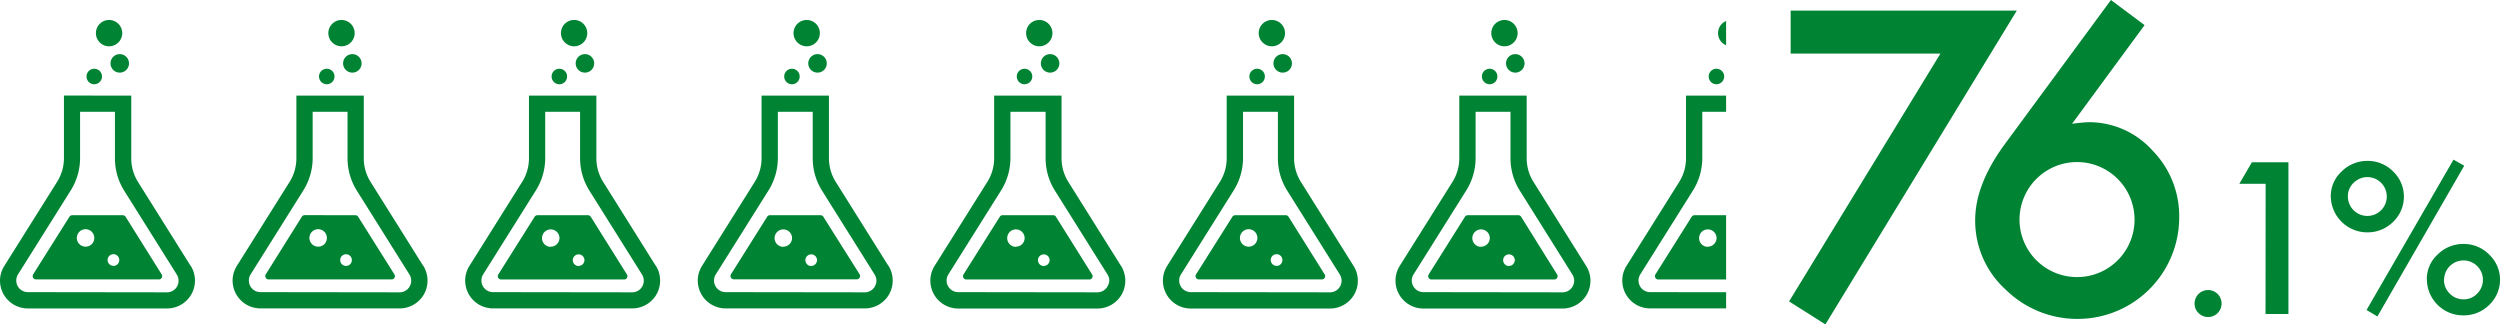
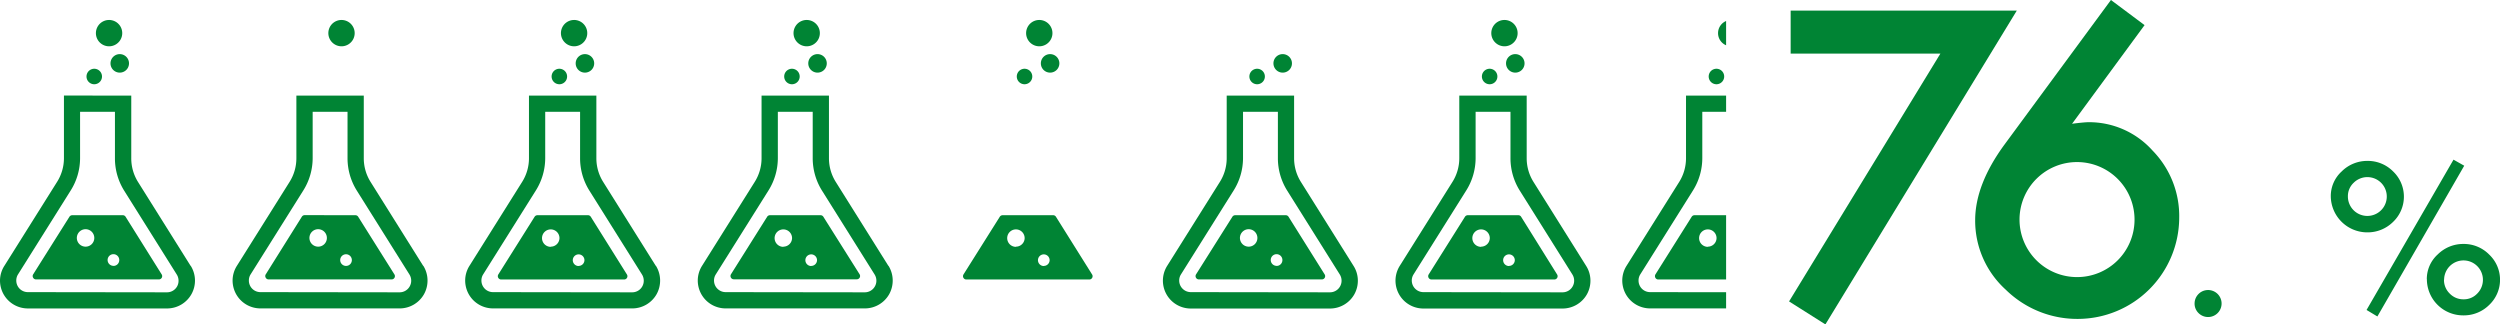
<svg xmlns="http://www.w3.org/2000/svg" width="664.69" height="86.26" viewBox="0 0 664.69 86.26">
  <defs>
    <style>.cls-1{fill:none;}.cls-2{fill:#008434;}.cls-3{clip-path:url(#clip-path);}</style>
    <clipPath id="clip-path" transform="translate(0 -14.42)">
      <rect class="cls-1" x="425.61" width="33.32" height="129.24" />
    </clipPath>
  </defs>
  <title>アセット 19</title>
  <g id="レイヤー_2" data-name="レイヤー 2">
    <g id="text">
      <path class="cls-2" d="M50.69,85.12l-14-22.33A11.83,11.83,0,0,1,34.9,56.5l0-16.66L17,39.82l0,16.65a11.81,11.81,0,0,1-1.82,6.3l-14,22.3A7.36,7.36,0,0,0,0,89,7.52,7.52,0,0,0,.92,92.6a7.42,7.42,0,0,0,6.49,3.83l37,0h.15a7.44,7.44,0,0,0,6.35-3.81h0a7.41,7.41,0,0,0-.2-7.53ZM47.1,90.55a3.07,3.07,0,0,1-2.7,1.59h0l-37-.05A3.07,3.07,0,0,1,4.33,89a3,3,0,0,1,.47-1.64l14-22.3a16.13,16.13,0,0,0,2.49-8.6V44.15h9.27V56.49h0A16.21,16.21,0,0,0,33,65.09L47,87.41a3.12,3.12,0,0,1,.47,1.64A3.08,3.08,0,0,1,47.1,90.55Z" transform="translate(0 -14.42)" />
      <path class="cls-2" d="M29,26.73a3.5,3.5,0,1,0-3.5-3.5A3.5,3.5,0,0,0,29,26.73Z" transform="translate(0 -14.42)" />
      <path class="cls-2" d="M25,36.82A2.06,2.06,0,1,0,23,34.76,2.06,2.06,0,0,0,25,36.82Z" transform="translate(0 -14.42)" />
      <path class="cls-2" d="M29.38,31.27a2.46,2.46,0,1,0,2.46-2.46A2.46,2.46,0,0,0,29.38,31.27Z" transform="translate(0 -14.42)" />
      <path class="cls-2" d="M33.39,72.05a.86.86,0,0,0-.74-.41l-13.45,0a.89.89,0,0,0-.74.41L8.81,87.37a.86.86,0,0,0,0,.89.87.87,0,0,0,.77.45l32.7,0A.87.87,0,0,0,43,87.4ZM22.75,80a2.32,2.32,0,1,1,2.32-2.31A2.31,2.31,0,0,1,22.75,80Zm7.41,5.1a1.55,1.55,0,1,1,1.55-1.54A1.54,1.54,0,0,1,30.16,85.12Z" transform="translate(0 -14.42)" />
      <path class="cls-2" d="M112.53,85.12l-14-22.33a11.83,11.83,0,0,1-1.81-6.29l0-16.66-17.92,0,0,16.65A11.81,11.81,0,0,1,77,62.77L63,85.07A7.36,7.36,0,0,0,61.84,89a7.52,7.52,0,0,0,.92,3.59,7.42,7.42,0,0,0,6.49,3.83l37,0h.15a7.44,7.44,0,0,0,6.35-3.81h0a7.48,7.48,0,0,0-.2-7.53Zm-3.59,5.43a3.07,3.07,0,0,1-2.7,1.59h0l-37-.05A3.07,3.07,0,0,1,66.17,89a3,3,0,0,1,.47-1.64l14-22.3a16.22,16.22,0,0,0,2.49-8.6V44.15h9.27V56.49h0a16.21,16.21,0,0,0,2.46,8.59l14,22.32a3.12,3.12,0,0,1,.47,1.64A3.08,3.08,0,0,1,108.94,90.55Z" transform="translate(0 -14.42)" />
      <path class="cls-2" d="M90.8,26.73a3.5,3.5,0,1,0-3.5-3.5A3.51,3.51,0,0,0,90.8,26.73Z" transform="translate(0 -14.42)" />
-       <path class="cls-2" d="M86.88,36.82a2.06,2.06,0,1,0-2.06-2.06A2.06,2.06,0,0,0,86.88,36.82Z" transform="translate(0 -14.42)" />
-       <path class="cls-2" d="M91.22,31.27a2.46,2.46,0,1,0,2.46-2.46A2.46,2.46,0,0,0,91.22,31.27Z" transform="translate(0 -14.42)" />
      <path class="cls-2" d="M95.23,72.05a.86.86,0,0,0-.74-.41L81,71.62a.89.89,0,0,0-.74.41L70.65,87.37a.86.86,0,0,0,0,.89.87.87,0,0,0,.77.45l32.7,0a.87.87,0,0,0,.74-1.34ZM84.59,80a2.32,2.32,0,1,1,2.32-2.31A2.31,2.31,0,0,1,84.59,80ZM92,85.12a1.55,1.55,0,1,1,1.55-1.54A1.54,1.54,0,0,1,92,85.12Z" transform="translate(0 -14.42)" />
      <path class="cls-2" d="M174.37,85.12l-14-22.33a11.83,11.83,0,0,1-1.81-6.29l0-16.66-17.92,0,0,16.65a11.81,11.81,0,0,1-1.82,6.3l-14,22.3A7.36,7.36,0,0,0,123.68,89a7.52,7.52,0,0,0,.92,3.59,7.42,7.42,0,0,0,6.49,3.83l37,0h.15a7.44,7.44,0,0,0,6.35-3.81h0a7.48,7.48,0,0,0-.2-7.53Zm-3.59,5.43a3.07,3.07,0,0,1-2.7,1.59h0l-37-.05A3.07,3.07,0,0,1,128,89a3,3,0,0,1,.47-1.64l14-22.3a16.22,16.22,0,0,0,2.49-8.6V44.15h9.27V56.49h0a16.21,16.21,0,0,0,2.46,8.59l14,22.32a3.12,3.12,0,0,1,.47,1.64A3.08,3.08,0,0,1,170.78,90.55Z" transform="translate(0 -14.42)" />
      <path class="cls-2" d="M152.64,26.73a3.5,3.5,0,1,0-3.5-3.5A3.51,3.51,0,0,0,152.64,26.73Z" transform="translate(0 -14.42)" />
      <path class="cls-2" d="M148.72,36.82a2.06,2.06,0,1,0-2.06-2.06A2.06,2.06,0,0,0,148.72,36.82Z" transform="translate(0 -14.42)" />
      <path class="cls-2" d="M153.06,31.27a2.46,2.46,0,1,0,2.46-2.46A2.46,2.46,0,0,0,153.06,31.27Z" transform="translate(0 -14.42)" />
      <path class="cls-2" d="M157.07,72.05a.86.86,0,0,0-.74-.41l-13.45,0a.89.89,0,0,0-.74.41l-9.65,15.34a.88.88,0,0,0,.74,1.34l32.71,0a.87.87,0,0,0,.74-1.34Zm-10.64,8a2.32,2.32,0,1,1,2.32-2.31A2.31,2.31,0,0,1,146.43,80Zm7.41,5.1a1.55,1.55,0,1,1,1.55-1.54A1.54,1.54,0,0,1,153.84,85.12Z" transform="translate(0 -14.42)" />
      <path class="cls-2" d="M236.21,85.12l-14-22.33a11.83,11.83,0,0,1-1.81-6.29l0-16.66-17.92,0,0,16.65a11.81,11.81,0,0,1-1.82,6.3l-14,22.3A7.36,7.36,0,0,0,185.52,89a7.52,7.52,0,0,0,.92,3.59,7.42,7.42,0,0,0,6.49,3.83l37,0h.15a7.44,7.44,0,0,0,6.35-3.81h0a7.48,7.48,0,0,0-.2-7.53Zm-3.59,5.43a3.07,3.07,0,0,1-2.7,1.59h0l-37-.05A3.09,3.09,0,0,1,189.84,89a3,3,0,0,1,.48-1.64l14-22.3a16.22,16.22,0,0,0,2.49-8.6V44.15h9.27V56.49h0a16.21,16.21,0,0,0,2.46,8.59l14,22.32a3.12,3.12,0,0,1,.47,1.64A3.08,3.08,0,0,1,232.62,90.55Z" transform="translate(0 -14.42)" />
      <path class="cls-2" d="M214.48,26.73a3.5,3.5,0,1,0-3.5-3.5A3.51,3.51,0,0,0,214.48,26.73Z" transform="translate(0 -14.42)" />
      <path class="cls-2" d="M210.56,36.82a2.06,2.06,0,1,0-2.06-2.06A2.06,2.06,0,0,0,210.56,36.82Z" transform="translate(0 -14.42)" />
      <path class="cls-2" d="M214.9,31.27a2.46,2.46,0,1,0,2.46-2.46A2.46,2.46,0,0,0,214.9,31.27Z" transform="translate(0 -14.42)" />
      <path class="cls-2" d="M218.91,72.05a.86.86,0,0,0-.74-.41l-13.45,0A.89.89,0,0,0,204,72l-9.65,15.34a.88.88,0,0,0,.74,1.34l32.71,0a.87.87,0,0,0,.74-1.34Zm-10.64,8a2.32,2.32,0,1,1,2.32-2.31A2.31,2.31,0,0,1,208.27,80Zm7.41,5.1a1.55,1.55,0,1,1,1.55-1.54A1.54,1.54,0,0,1,215.68,85.12Z" transform="translate(0 -14.42)" />
-       <path class="cls-2" d="M298.05,85.12l-14-22.33a11.83,11.83,0,0,1-1.81-6.29l0-16.66-17.92,0,0,16.65a11.81,11.81,0,0,1-1.82,6.3l-14,22.3a7.41,7.41,0,0,0,6.27,11.36l37,0h.15a7.44,7.44,0,0,0,6.35-3.81h0a7.48,7.48,0,0,0-.2-7.53Zm-3.59,5.43a3.07,3.07,0,0,1-2.7,1.59h0l-37-.05A3.09,3.09,0,0,1,251.68,89a3,3,0,0,1,.48-1.64l14-22.3a16.22,16.22,0,0,0,2.49-8.6V44.15H278V56.49h0a16.21,16.21,0,0,0,2.46,8.59l14,22.32a3.12,3.12,0,0,1,.47,1.64A3.08,3.08,0,0,1,294.46,90.55Z" transform="translate(0 -14.42)" />
      <path class="cls-2" d="M276.32,26.73a3.5,3.5,0,1,0-3.5-3.5A3.51,3.51,0,0,0,276.32,26.73Z" transform="translate(0 -14.42)" />
      <path class="cls-2" d="M272.4,36.82a2.06,2.06,0,1,0-2.06-2.06A2.06,2.06,0,0,0,272.4,36.82Z" transform="translate(0 -14.42)" />
      <path class="cls-2" d="M276.74,31.27a2.46,2.46,0,1,0,2.46-2.46A2.46,2.46,0,0,0,276.74,31.27Z" transform="translate(0 -14.42)" />
      <path class="cls-2" d="M280.75,72.05a.86.86,0,0,0-.74-.41l-13.45,0a.89.89,0,0,0-.74.41l-9.65,15.34a.88.88,0,0,0,.74,1.34l32.71,0a.87.87,0,0,0,.74-1.34Zm-10.64,8a2.32,2.32,0,1,1,2.32-2.31A2.31,2.31,0,0,1,270.11,80Zm7.41,5.1a1.55,1.55,0,1,1,1.55-1.54A1.54,1.54,0,0,1,277.52,85.12Z" transform="translate(0 -14.42)" />
      <path class="cls-2" d="M359.88,85.12l-14-22.33a11.83,11.83,0,0,1-1.81-6.29l0-16.66-17.92,0,0,16.65a11.81,11.81,0,0,1-1.82,6.3l-14,22.3a7.41,7.41,0,0,0,6.27,11.36l37,0h.15a7.44,7.44,0,0,0,6.35-3.81h0a7.42,7.42,0,0,0,.92-3.6A7.34,7.34,0,0,0,359.88,85.12Zm-3.58,5.43a3.07,3.07,0,0,1-2.7,1.59h0l-37-.05A3.09,3.09,0,0,1,313.52,89a3,3,0,0,1,.48-1.64l14-22.3a16.22,16.22,0,0,0,2.49-8.6V44.15h9.27V56.49h0a16.21,16.21,0,0,0,2.46,8.59l14,22.32a3.12,3.12,0,0,1,.47,1.64A3.08,3.08,0,0,1,356.3,90.55Z" transform="translate(0 -14.42)" />
-       <path class="cls-2" d="M338.16,26.73a3.5,3.5,0,1,0-3.5-3.5A3.51,3.51,0,0,0,338.16,26.73Z" transform="translate(0 -14.42)" />
      <path class="cls-2" d="M334.24,36.82a2.06,2.06,0,1,0-2.06-2.06A2.06,2.06,0,0,0,334.24,36.82Z" transform="translate(0 -14.42)" />
      <path class="cls-2" d="M338.58,31.27A2.46,2.46,0,1,0,341,28.81,2.45,2.45,0,0,0,338.58,31.27Z" transform="translate(0 -14.42)" />
      <path class="cls-2" d="M342.59,72.05a.86.86,0,0,0-.74-.41l-13.45,0a.89.89,0,0,0-.74.41L318,87.37a.88.88,0,0,0,.74,1.34l32.71,0a.87.87,0,0,0,.74-1.34ZM332,80a2.32,2.32,0,1,1,2.31-2.31A2.31,2.31,0,0,1,332,80Zm7.41,5.1a1.55,1.55,0,1,1,1.55-1.54A1.54,1.54,0,0,1,339.36,85.12Z" transform="translate(0 -14.42)" />
      <path class="cls-2" d="M421.72,85.12l-14-22.33a11.83,11.83,0,0,1-1.81-6.29l0-16.66-17.92,0,0,16.65a11.81,11.81,0,0,1-1.82,6.3l-14,22.3a7.41,7.41,0,0,0,6.27,11.36l37,0h.15a7.44,7.44,0,0,0,6.35-3.81h0a7.42,7.42,0,0,0,.92-3.6A7.34,7.34,0,0,0,421.72,85.12Zm-3.58,5.43a3.07,3.07,0,0,1-2.7,1.59h0l-37-.05A3.09,3.09,0,0,1,375.36,89a3,3,0,0,1,.48-1.64l14-22.3a16.22,16.22,0,0,0,2.49-8.6V44.15h9.27V56.49h0a16.21,16.21,0,0,0,2.46,8.59l14,22.32a3.12,3.12,0,0,1,.47,1.64A3.08,3.08,0,0,1,418.14,90.55Z" transform="translate(0 -14.42)" />
      <path class="cls-2" d="M400,26.73a3.5,3.5,0,1,0-3.5-3.5A3.51,3.51,0,0,0,400,26.73Z" transform="translate(0 -14.42)" />
      <path class="cls-2" d="M396.08,36.82A2.06,2.06,0,1,0,394,34.76,2.06,2.06,0,0,0,396.08,36.82Z" transform="translate(0 -14.42)" />
      <path class="cls-2" d="M400.42,31.27a2.46,2.46,0,1,0,2.46-2.46A2.45,2.45,0,0,0,400.42,31.27Z" transform="translate(0 -14.42)" />
      <path class="cls-2" d="M404.43,72.05a.86.86,0,0,0-.74-.41l-13.45,0a.89.89,0,0,0-.74.41l-9.65,15.34a.88.88,0,0,0,.74,1.34l32.71,0A.87.87,0,0,0,414,87.4Zm-10.64,8a2.32,2.32,0,1,1,2.31-2.31A2.31,2.31,0,0,1,393.79,80Zm7.41,5.1a1.55,1.55,0,1,1,1.55-1.54A1.54,1.54,0,0,1,401.2,85.12Z" transform="translate(0 -14.42)" />
      <g class="cls-3">
        <path class="cls-2" d="M482,85.12,468,62.79a11.83,11.83,0,0,1-1.81-6.29l0-16.66-17.92,0,0,16.65a11.89,11.89,0,0,1-1.81,6.3l-14,22.3A7.36,7.36,0,0,0,431.32,89a7.52,7.52,0,0,0,.92,3.59,7.42,7.42,0,0,0,6.49,3.83l37,0h.16a7.42,7.42,0,0,0,6.34-3.81h0a7.41,7.41,0,0,0-.2-7.53Zm-3.59,5.43a3.07,3.07,0,0,1-2.7,1.59h0l-37-.05A3.07,3.07,0,0,1,435.65,89a3,3,0,0,1,.47-1.64l14-22.3a16.21,16.21,0,0,0,2.48-8.6V44.15h9.27V56.49h0a16.21,16.21,0,0,0,2.46,8.59l14,22.32a3.12,3.12,0,0,1,.47,1.64A3.08,3.08,0,0,1,478.42,90.55Z" transform="translate(0 -14.42)" />
        <path class="cls-2" d="M460.28,26.73a3.5,3.5,0,1,0-3.49-3.5A3.49,3.49,0,0,0,460.28,26.73Z" transform="translate(0 -14.42)" />
        <path class="cls-2" d="M456.36,36.82a2.06,2.06,0,1,0-2.06-2.06A2.06,2.06,0,0,0,456.36,36.82Z" transform="translate(0 -14.42)" />
        <path class="cls-2" d="M460.7,31.27a2.46,2.46,0,1,0,2.46-2.46A2.46,2.46,0,0,0,460.7,31.27Z" transform="translate(0 -14.42)" />
        <path class="cls-2" d="M464.71,72.05a.86.86,0,0,0-.74-.41l-13.45,0a.89.89,0,0,0-.74.41l-9.65,15.34a.91.91,0,0,0,0,.89.87.87,0,0,0,.77.45l32.7,0a.87.87,0,0,0,.74-1.34Zm-10.64,8a2.32,2.32,0,1,1,2.32-2.31A2.31,2.31,0,0,1,454.07,80Zm7.42,5.1A1.55,1.55,0,1,1,463,83.58,1.54,1.54,0,0,1,461.49,85.12Z" transform="translate(0 -14.42)" />
      </g>
      <path class="cls-2" d="M515.9,28.68H476.09V17.24h60.13l-50.89,83.43-9.66-6.11Z" transform="translate(0 -14.42)" />
      <path class="cls-2" d="M561.25,14.42l8.94,6.68L550.91,47.33c1-.14,1.93-.24,2.66-.31s1.31-.11,1.73-.11a22.65,22.65,0,0,1,17,7.53,24.87,24.87,0,0,1,7.1,17.86,27,27,0,0,1-26.9,26.91,27.14,27.14,0,0,1-19.23-7.78A24.74,24.74,0,0,1,525.15,73q0-9.56,7.89-20.27Zm6.27,58.67a15.29,15.29,0,1,0-15.2,15,15.26,15.26,0,0,0,15.2-15Z" transform="translate(0 -14.42)" />
      <path class="cls-2" d="M583.49,95a3.59,3.59,0,1,1,1,2.61A3.49,3.49,0,0,1,583.49,95Z" transform="translate(0 -14.42)" />
-       <path class="cls-2" d="M602.38,63.29h-7l3.34-5.72h9.72V97.9h-6.09Z" transform="translate(0 -14.42)" />
      <path class="cls-2" d="M619.7,66.53A8.86,8.86,0,0,1,622.6,60a9.6,9.6,0,0,1,6.82-2.8A9.45,9.45,0,0,1,636.27,60a9.27,9.27,0,0,1,0,13.41,9.6,9.6,0,0,1-6.93,2.79,9.7,9.7,0,0,1-9.64-9.64Zm4.55.08a5.17,5.17,0,0,0,5.2,5.22,5.16,5.16,0,1,0-3.68-8.8A4.86,4.86,0,0,0,624.25,66.61Zm28.08-9.74,2.85,1.61L632.09,98.56l-2.88-1.73Zm-7.1,31.76a8.81,8.81,0,0,1,2.9-6.56,9.61,9.61,0,0,1,6.81-2.79,9.45,9.45,0,0,1,6.87,2.82,9.21,9.21,0,0,1,0,13.4,9.55,9.55,0,0,1-6.92,2.77,9.63,9.63,0,0,1-9.64-9.64Zm4.57.11a5,5,0,0,0,1.49,3.7A5,5,0,0,0,655,94a4.86,4.86,0,0,0,3.63-1.52,5.16,5.16,0,1,0-8.8-3.7Z" transform="translate(0 -14.42)" />
    </g>
  </g>
</svg>